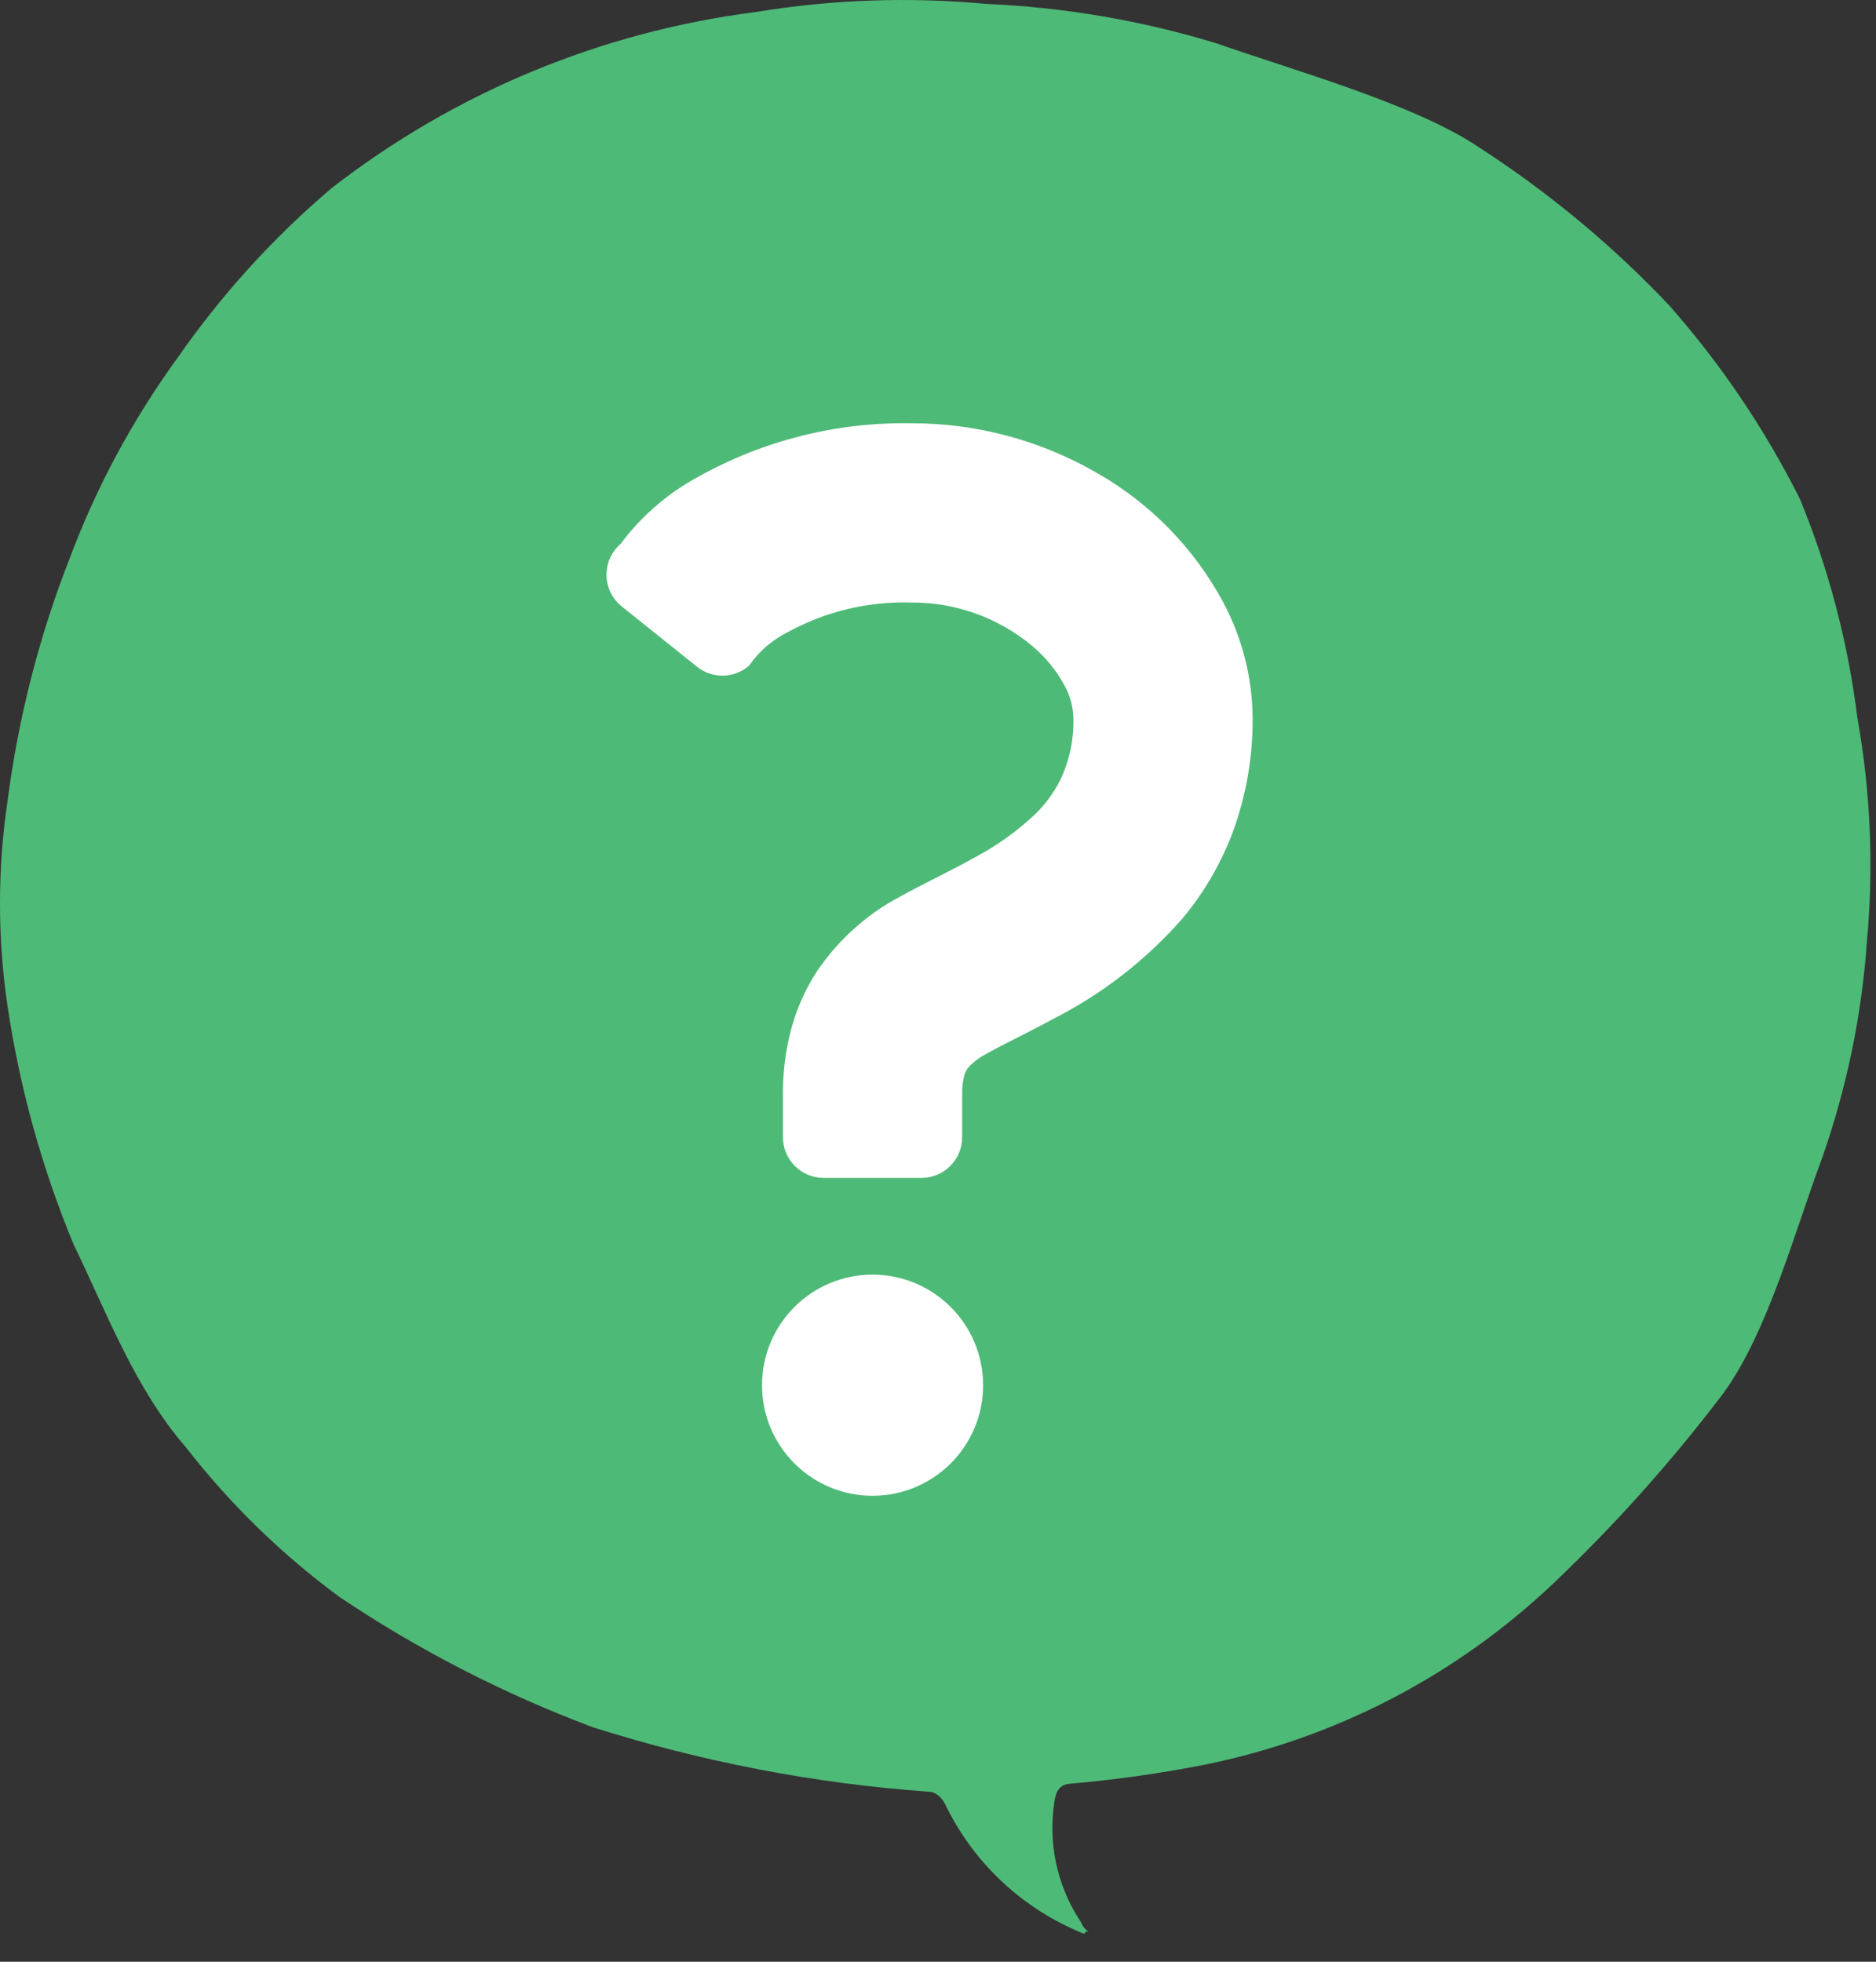
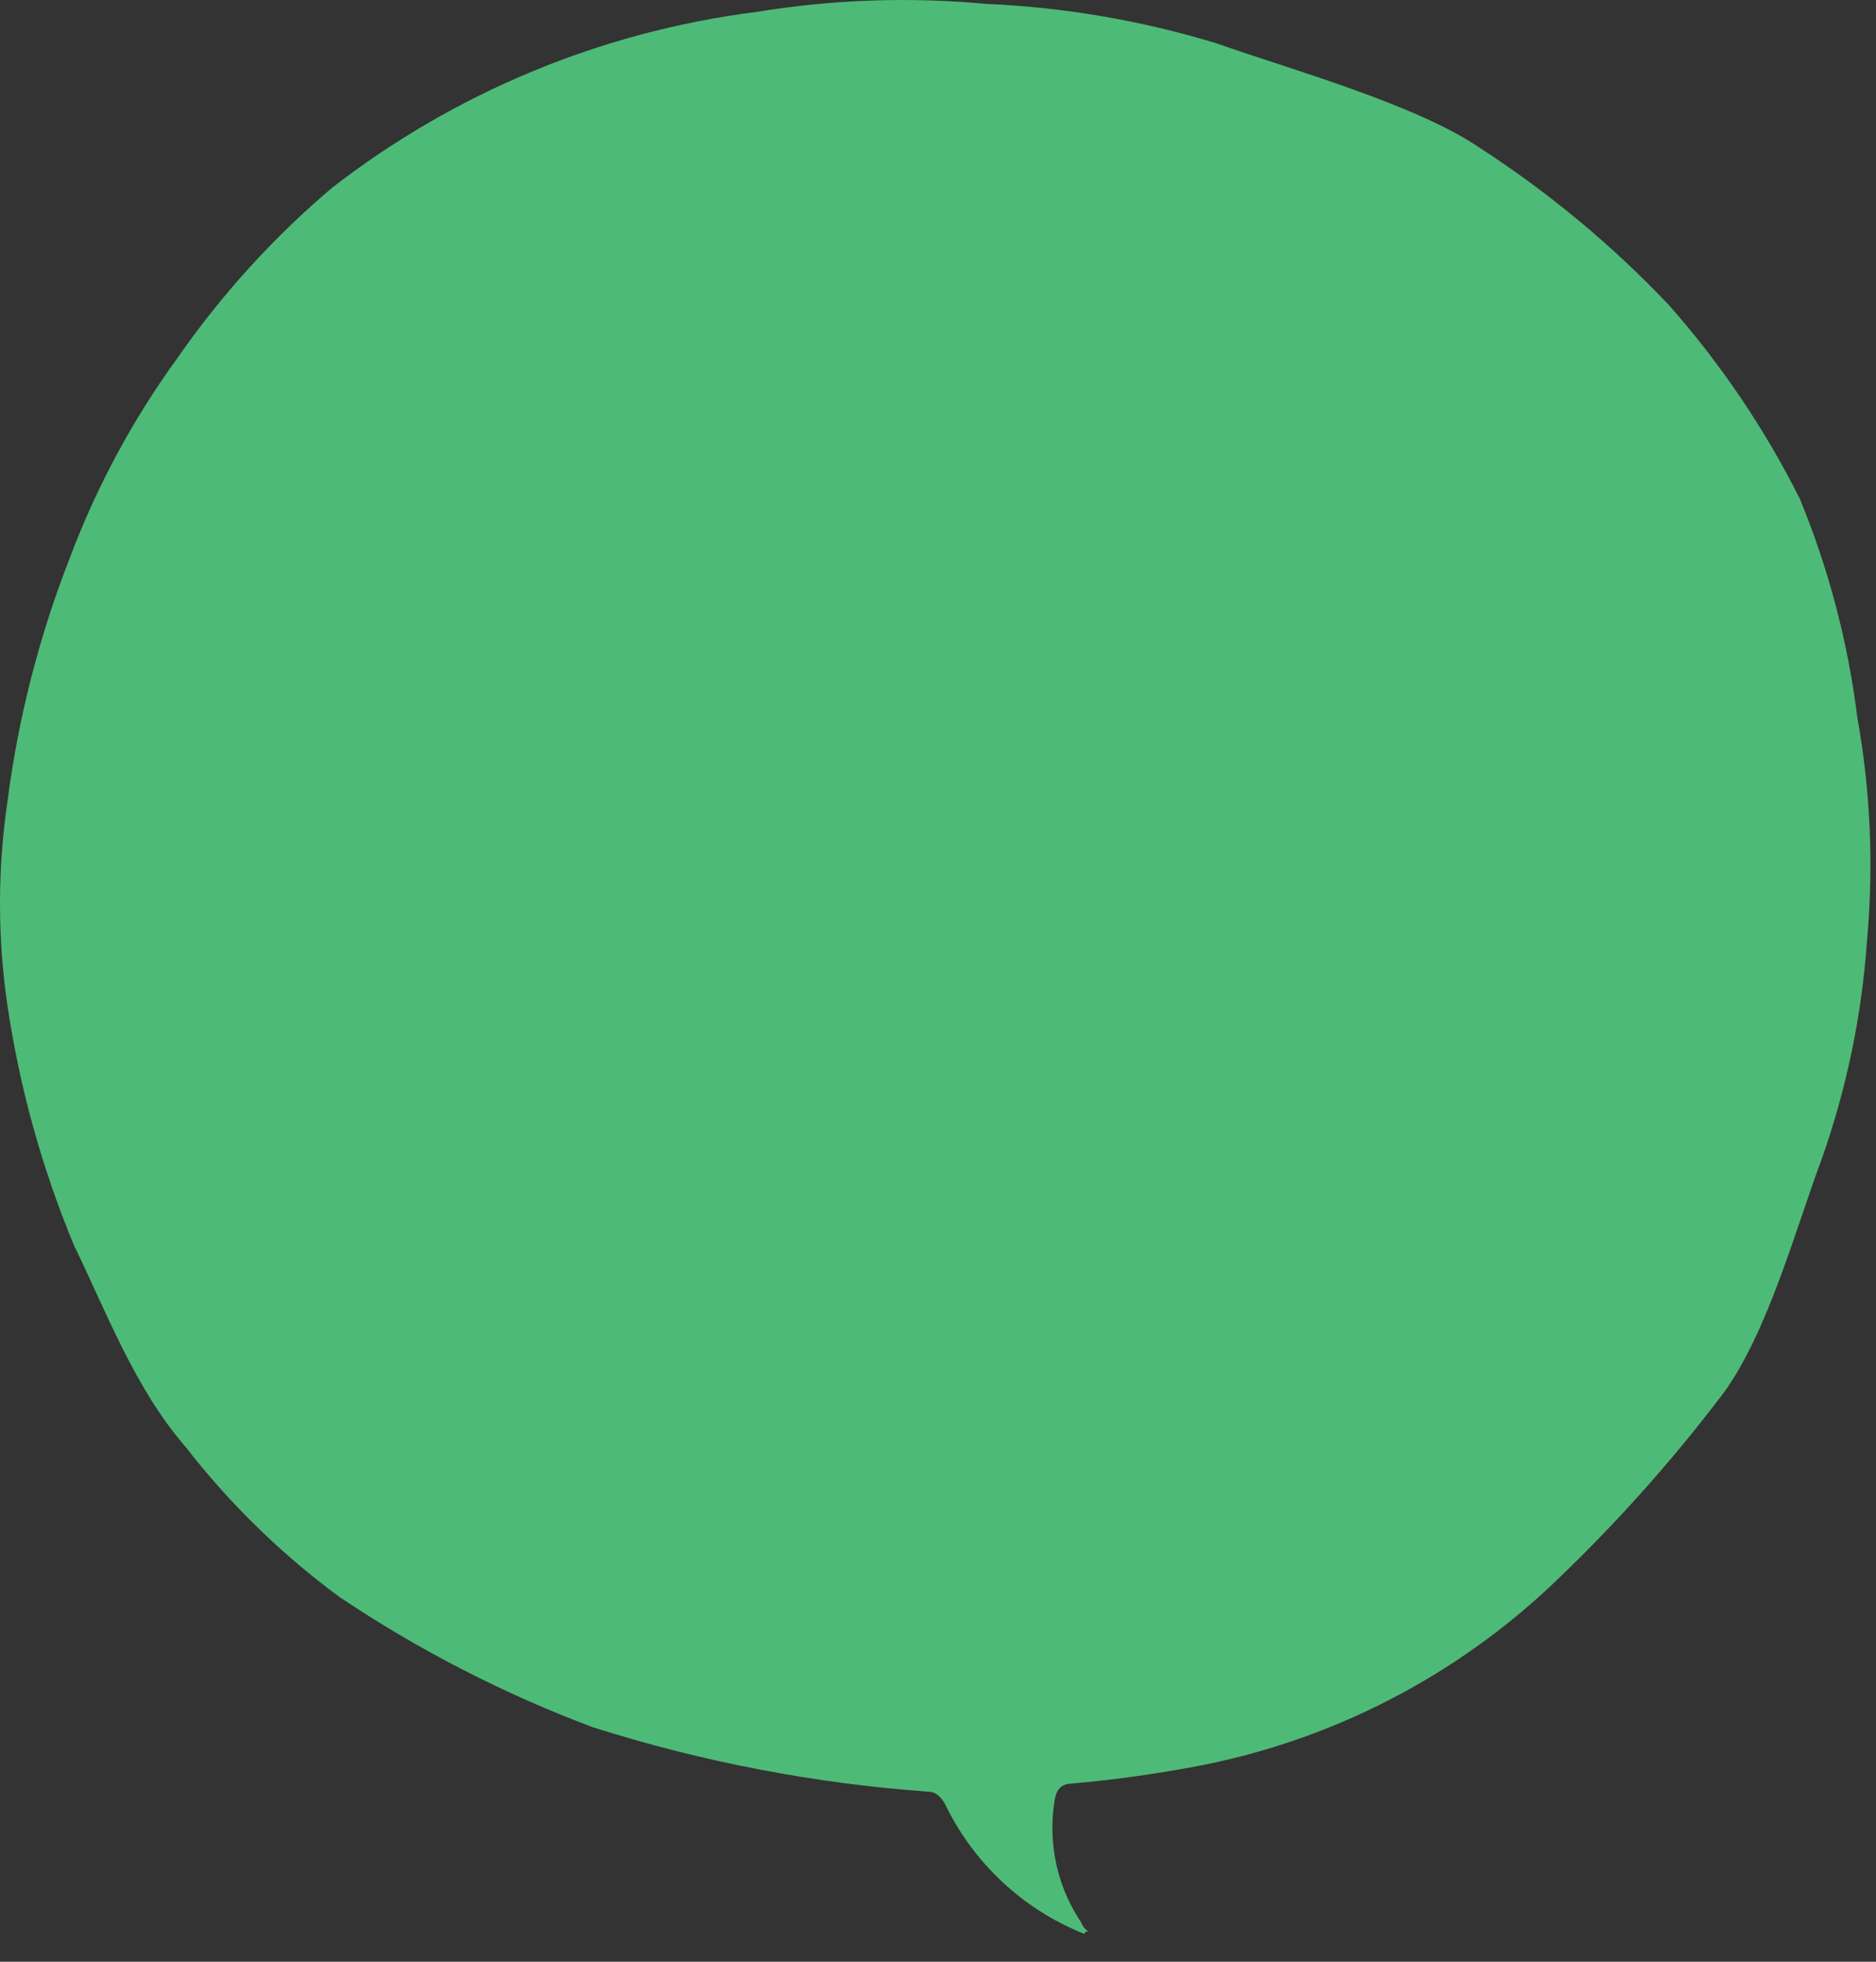
<svg xmlns="http://www.w3.org/2000/svg" version="1.1" id="レイヤー_1" x="0px" y="0px" width="66px" height="69px" viewBox="0 0 66 69" style="enable-background:new 0 0 66 69;" xml:space="preserve">
  <rect x="0" y="0" width="66" height="69" fill="#333333" stroke="none" />
  <style type="text/css">
	.st0{fill:#4EBA77;}
	.st1{fill:#FFFFFF;}
</style>
  <path id="パス_21-35" class="st0" d="M65.343,25.236c-0.328-2.641-1.008-5.227-2.021-7.688c-1.236-2.464-2.786-4.757-4.612-6.822  c-1.993-2.103-4.23-3.961-6.663-5.534c-2.236-1.525-6.646-2.75-9.261-3.672c-2.623-0.798-5.336-1.262-8.075-1.382  c-2.709-0.253-5.439-0.157-8.123,0.285c-5.436,0.692-10.586,2.829-14.915,6.189C9.612,8.36,7.787,10.37,6.244,12.59  c-1.574,2.165-2.849,4.532-3.789,7.038c-1.073,2.74-1.807,5.602-2.186,8.52c-0.356,2.39-0.359,4.818-0.008,7.209  c0.428,2.891,1.211,5.718,2.33,8.417c1.174,2.423,2.166,5.078,3.938,7.118c1.555,2.003,3.38,3.781,5.422,5.284  c2.779,1.864,5.765,3.398,8.898,4.574c3.834,1.218,7.798,1.98,11.81,2.269c0.417,0.001,0.623,0.499,0.638,0.536  c0.997,2.008,2.692,3.584,4.768,4.432c0.188,0.088,0.027-0.104,0.234-0.033c-0.28-0.238-0.168-0.215-0.359-0.485  c-0.76-1.207-1.061-2.646-0.85-4.056c0.044-0.398,0.187-0.615,0.485-0.668c1.61-0.137,3.211-0.361,4.797-0.673  c4.605-0.929,8.855-3.136,12.265-6.367c2.18-2.07,4.187-4.314,6.001-6.711c1.557-2.148,2.505-5.683,3.448-8.214  c0.877-2.479,1.415-5.066,1.597-7.69C65.922,30.467,65.808,27.826,65.343,25.236z" />
  <g id="クエスチョンマーク" transform="translate(586.894 812.528)">
-     <path id="パス_27" class="st1" d="M-543.866-791.356c-1.012-1.876-2.526-3.434-4.372-4.5c-2.007-1.175-4.292-1.792-6.617-1.785   c-2.611-0.042-5.188,0.607-7.468,1.88c-1.074,0.578-2.009,1.385-2.738,2.364c-0.598,0.516-0.665,1.419-0.149,2.017   c0.058,0.067,0.121,0.128,0.19,0.183l2.647,2.12c0.54,0.432,1.312,0.416,1.833-0.038c0.343-0.497,0.805-0.899,1.344-1.17   c1.327-0.731,2.826-1.094,4.34-1.051c1.561-0.014,3.076,0.527,4.275,1.526c0.459,0.384,0.842,0.851,1.129,1.376   c0.197,0.351,0.307,0.744,0.321,1.147c0.023,0.776-0.144,1.546-0.486,2.243c-0.225,0.43-0.517,0.822-0.865,1.16   c-0.633,0.595-1.342,1.103-2.11,1.509c-0.829,0.468-1.721,0.879-2.624,1.376c-1.175,0.62-2.179,1.52-2.925,2.619   c-0.411,0.626-0.72,1.314-0.915,2.037c-0.2,0.746-0.298,1.516-0.293,2.289v1.526c0,0.79,0.64,1.43,1.43,1.43l0,0h3.445   c0.79,0,1.43-0.64,1.43-1.43l0,0v-1.525c-0.005-0.209,0.018-0.419,0.068-0.622c0.03-0.128,0.093-0.247,0.182-0.344   c0.187-0.189,0.404-0.346,0.641-0.466c0.517-0.291,1.348-0.683,2.289-1.192c1.734-0.878,3.285-2.08,4.567-3.541   c0.77-0.92,1.376-1.966,1.792-3.092c0.461-1.275,0.691-2.621,0.68-3.976C-542.838-788.707-543.195-790.103-543.866-791.356z" />
-     <path id="パス_28" class="st1" d="M-556.194-767.695c-2.148-0.001-3.89,1.739-3.891,3.887c-0.001,2.148,1.739,3.89,3.887,3.891   c2.148,0.001,3.89-1.739,3.891-3.887c0-0.001,0-0.001,0-0.002C-552.308-765.953-554.048-767.693-556.194-767.695z" />
-   </g>
+     </g>
</svg>